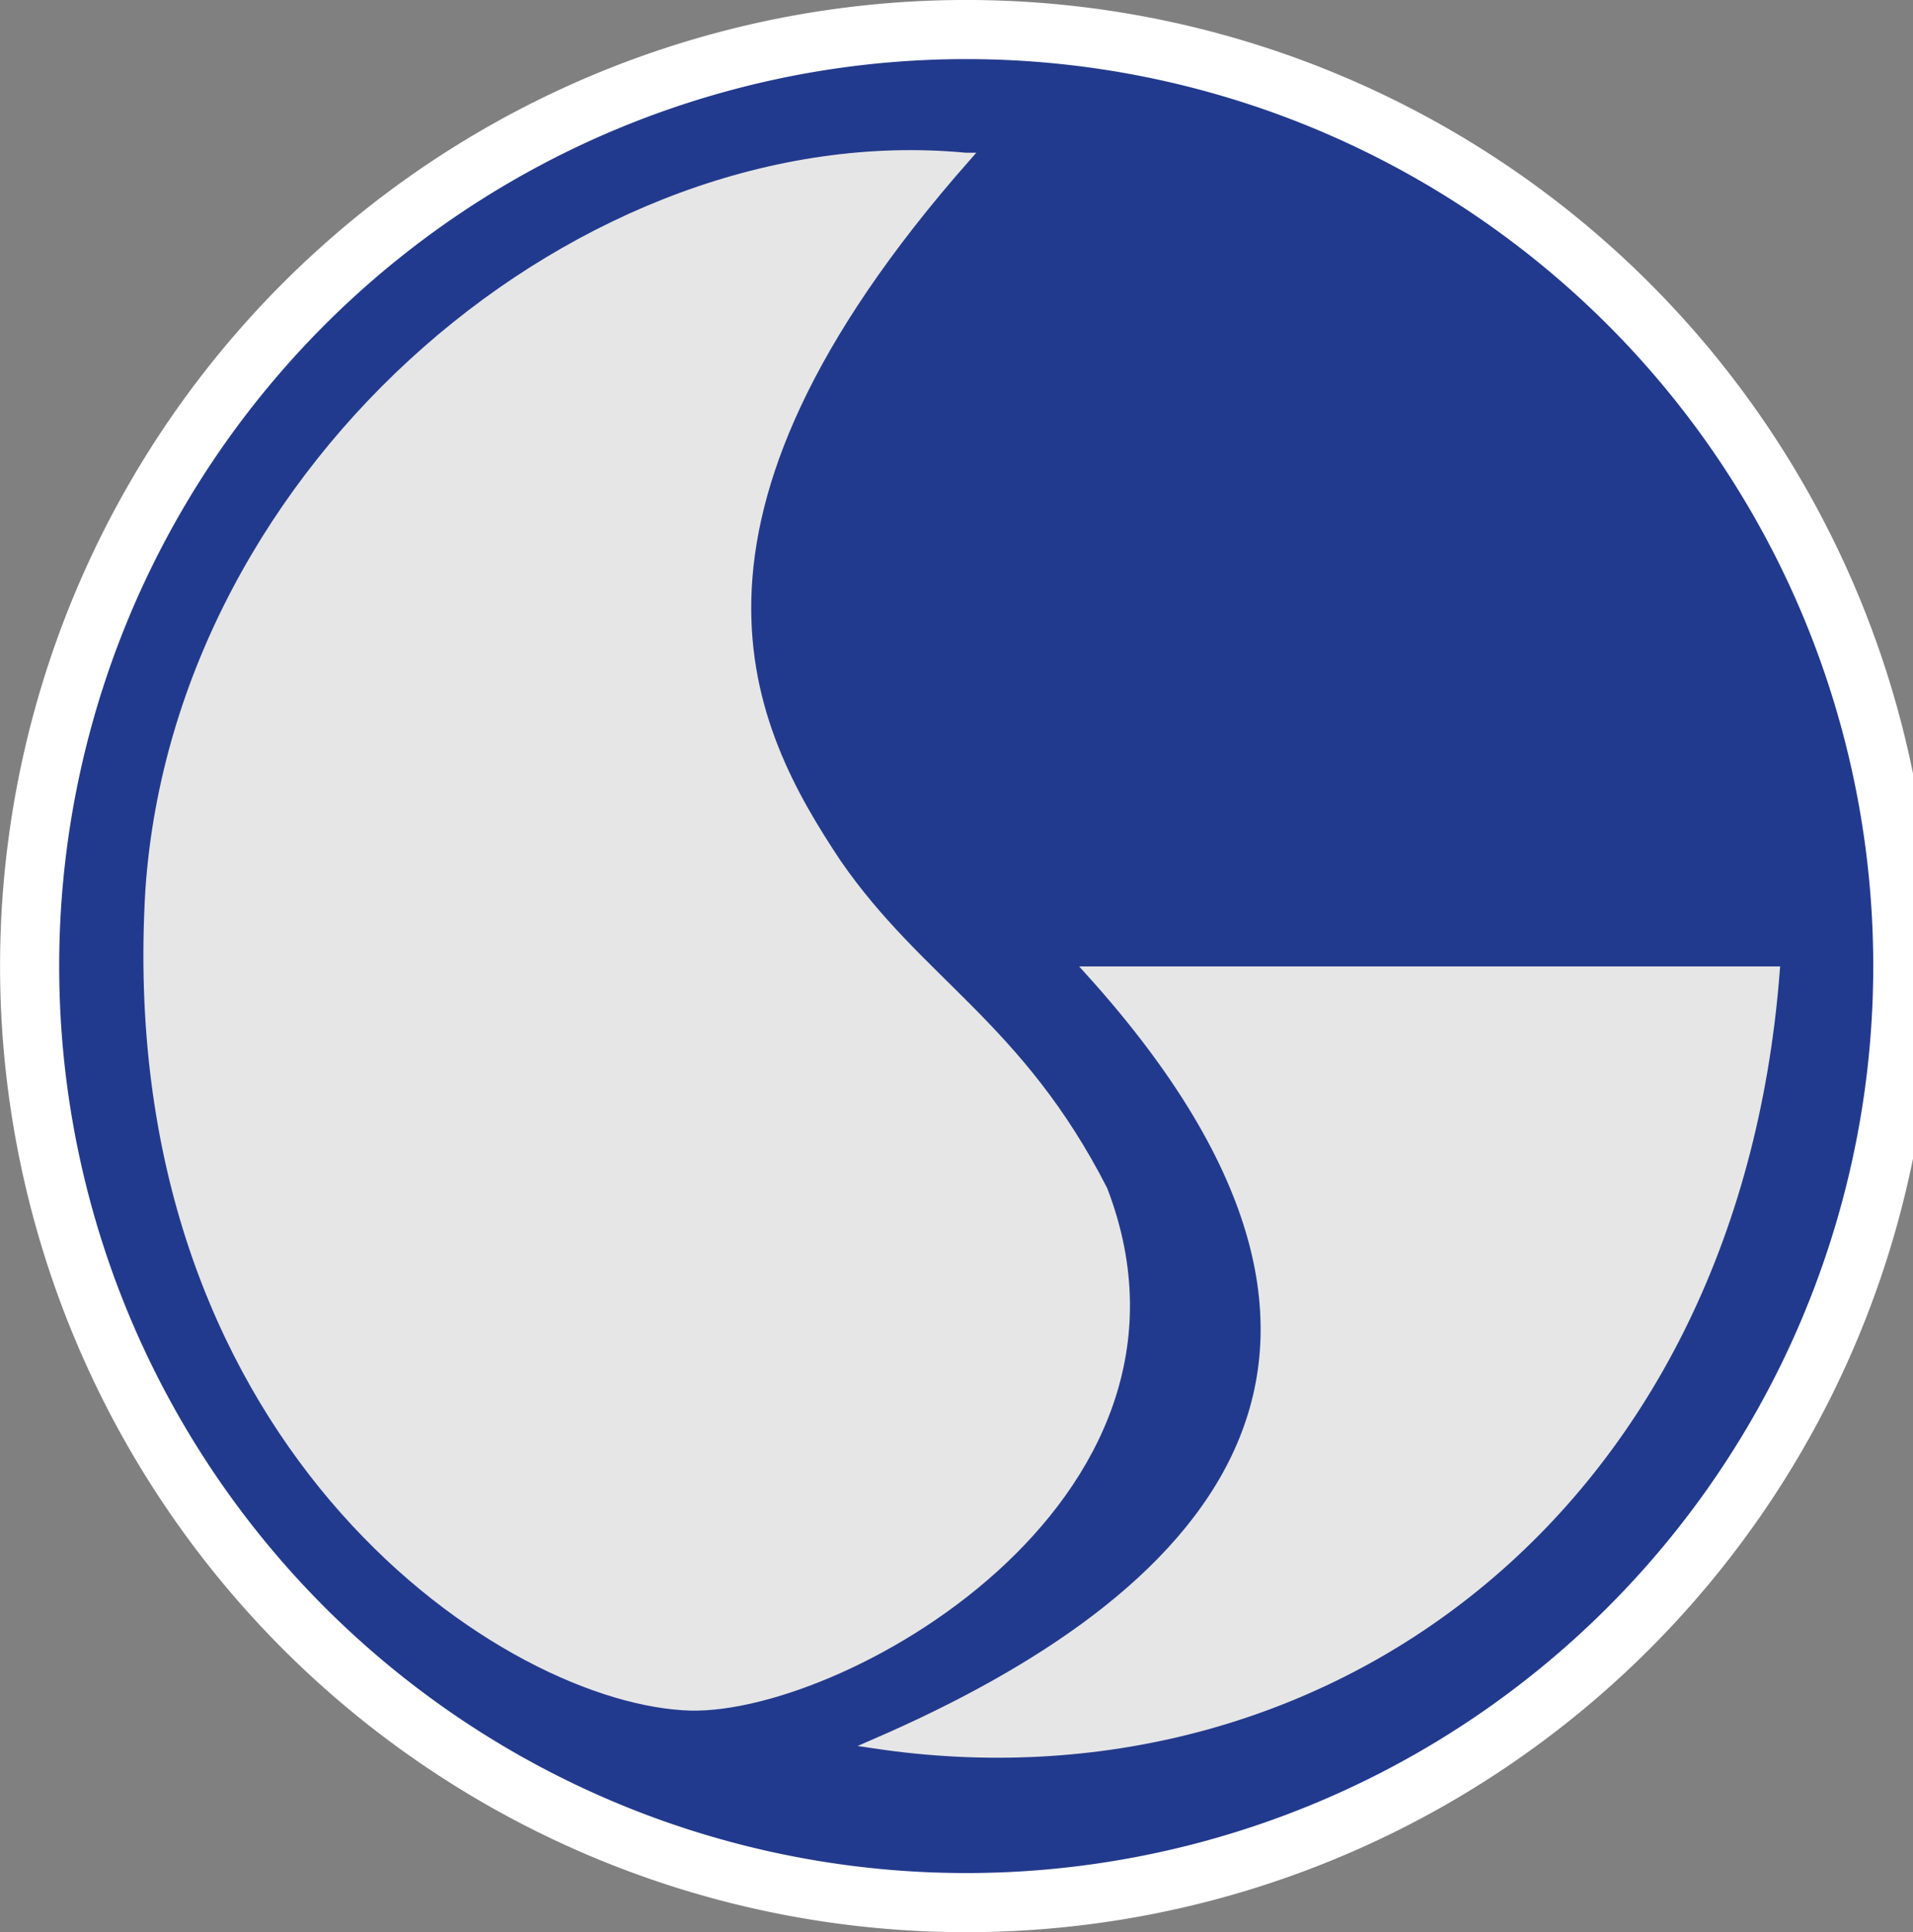
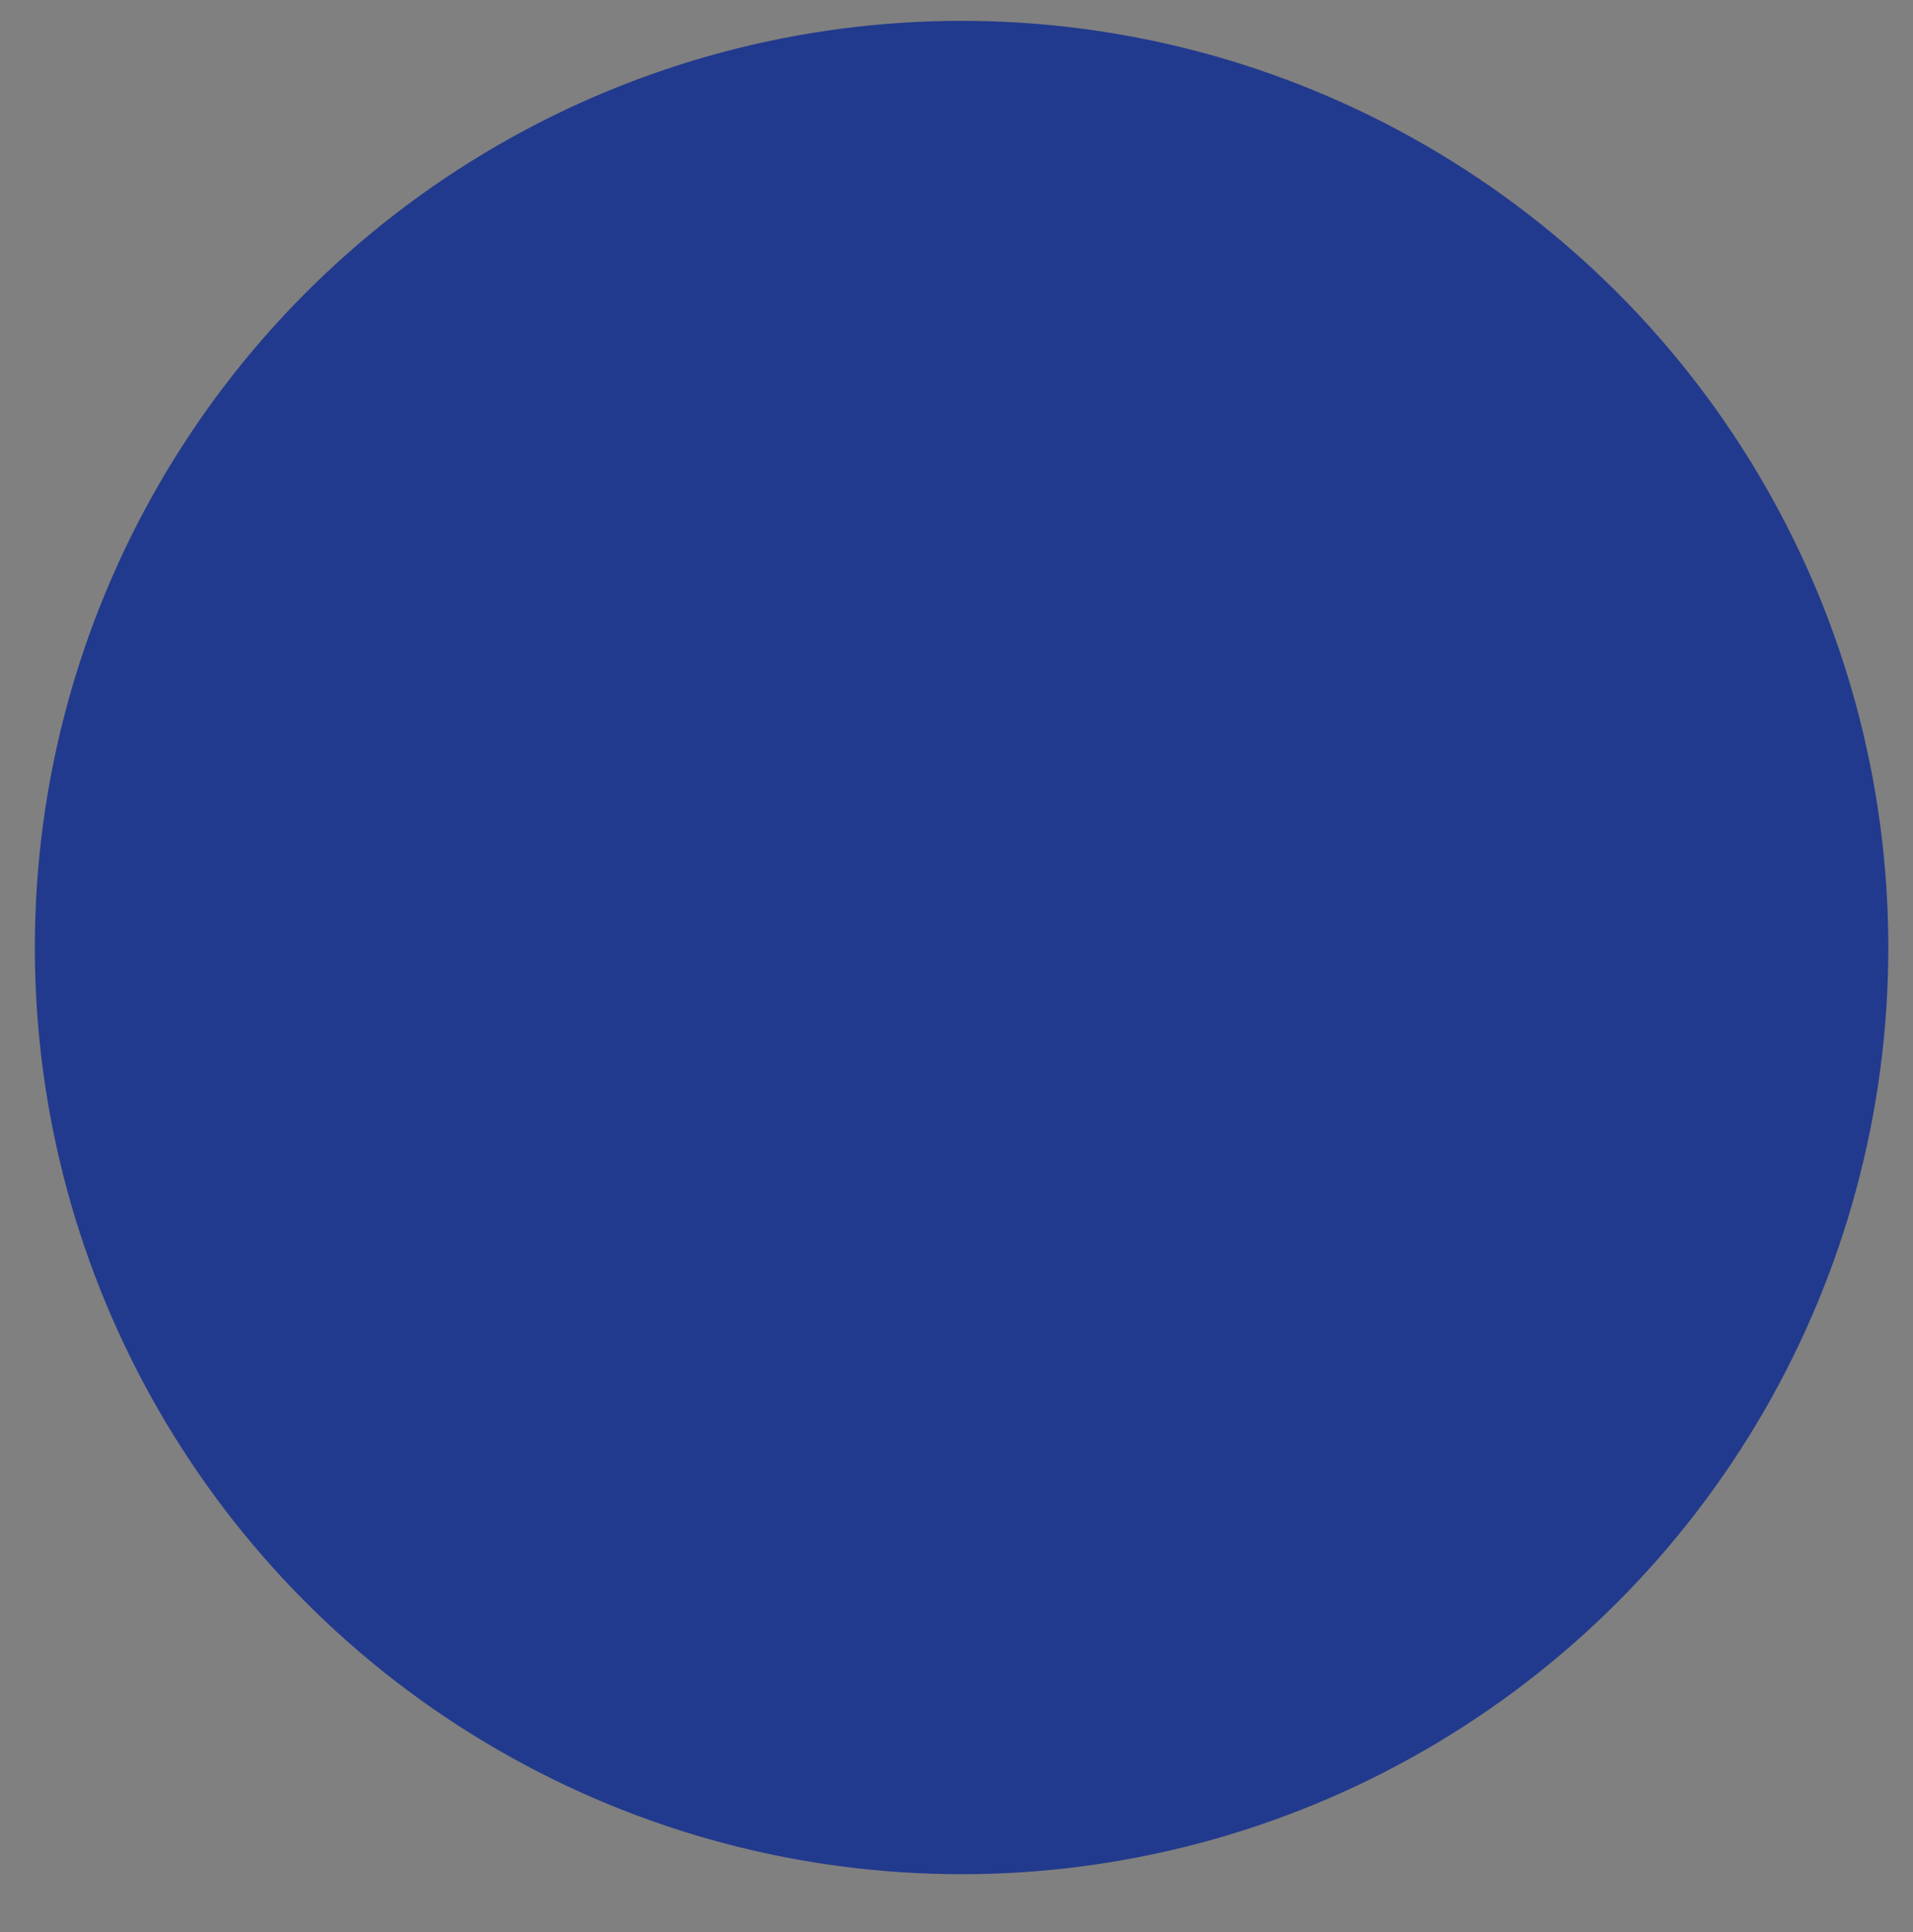
<svg xmlns="http://www.w3.org/2000/svg" xmlns:ns1="http://www.inkscape.org/namespaces/inkscape" xmlns:ns2="http://sodipodi.sourceforge.net/DTD/sodipodi-0.dtd" width="99" height="100" viewBox="0 0 99 100" version="1.1" id="svg8616" ns1:version="1.0.2 (e86c870879, 2021-01-15)" ns2:docname="logo.svg">
  <rect x="0" y="0" width="99" height="100" fill="#808080" stroke="none" />
  <defs id="defs8610" />
  <ns2:namedview id="base" pagecolor="#ffffff" bordercolor="#666666" borderopacity="1.0" ns1:pageopacity="0.0" ns1:pageshadow="2" ns1:zoom="1.979899" ns1:cx="-41.92845" ns1:cy="57.211525" ns1:document-units="px" ns1:current-layer="layer1" ns1:document-rotation="0" showgrid="false" units="px" ns1:window-width="1366" ns1:window-height="704" ns1:window-x="0" ns1:window-y="0" ns1:window-maximized="1" />
  <g ns1:label="Layer 1" ns1:groupmode="layer" id="layer1">
    <g id="g959-6" transform="matrix(10,0,0,10,-339.347,-674.861)" ns1:export-xdpi="96" ns1:export-ydpi="96">
      <circle style="opacity:1;fill:#223a8d;fill-opacity:1;stroke-width:0.02" id="path113-3" cx="38.911" cy="72.39" r="4.796" />
-       <path id="path76-7" style="fill:#ffffff;stroke-width:0.02" d="m 38.935,67.486 a 5,5 0 0 0 -5,5 5,5 0 0 0 5,5 5,5 0 0 0 5,-5 5,5 0 0 0 -5,-5 z m -0.007,0.306 a 4.694,4.694 0 0 1 0.007,0 4.694,4.694 0 0 1 4.694,4.694 4.694,4.694 0 0 1 -4.694,4.694 4.694,4.694 0 0 1 -4.694,-4.694 4.694,4.694 0 0 1 4.687,-4.694 z" />
      <g id="g111-6" transform="matrix(0.194,0,0,0.194,38.526,54.261)" style="fill:#e6e6e6;stroke:#e6e6e6">
-         <path id="path101-1" style="fill:#e6e6e6;stroke:#e6e6e6;stroke-width:0.265px;stroke-linecap:butt;stroke-linejoin:miter;stroke-opacity:1" d="m 2.084,72.377 c -10.1,-0.955 -20.963,8.191 -21.74,19.539 -0.869,14.545 9.203,21.432 14.215,21.748 3.962,0.284 14.371,-5.453 11.189,-13.742 C 3.511,95.542 0.848,94.393 -1.349,91.213 -3.726,87.642 -6.535,82.174 2.084,72.377 Z" ns2:nodetypes="cccccc" />
-         <path style="fill:#e6e6e6;stroke:#e6e6e6;stroke-width:0.265px;stroke-linecap:butt;stroke-linejoin:miter;stroke-opacity:1" d="M 5.419,94.085 H 23.677 C 22.554,108.563 11.532,116.447 -0.312,114.687 8.402,110.908 14.906,104.594 5.419,94.085 Z" id="path107-5" ns2:nodetypes="cccc" />
-       </g>
+         </g>
    </g>
  </g>
</svg>